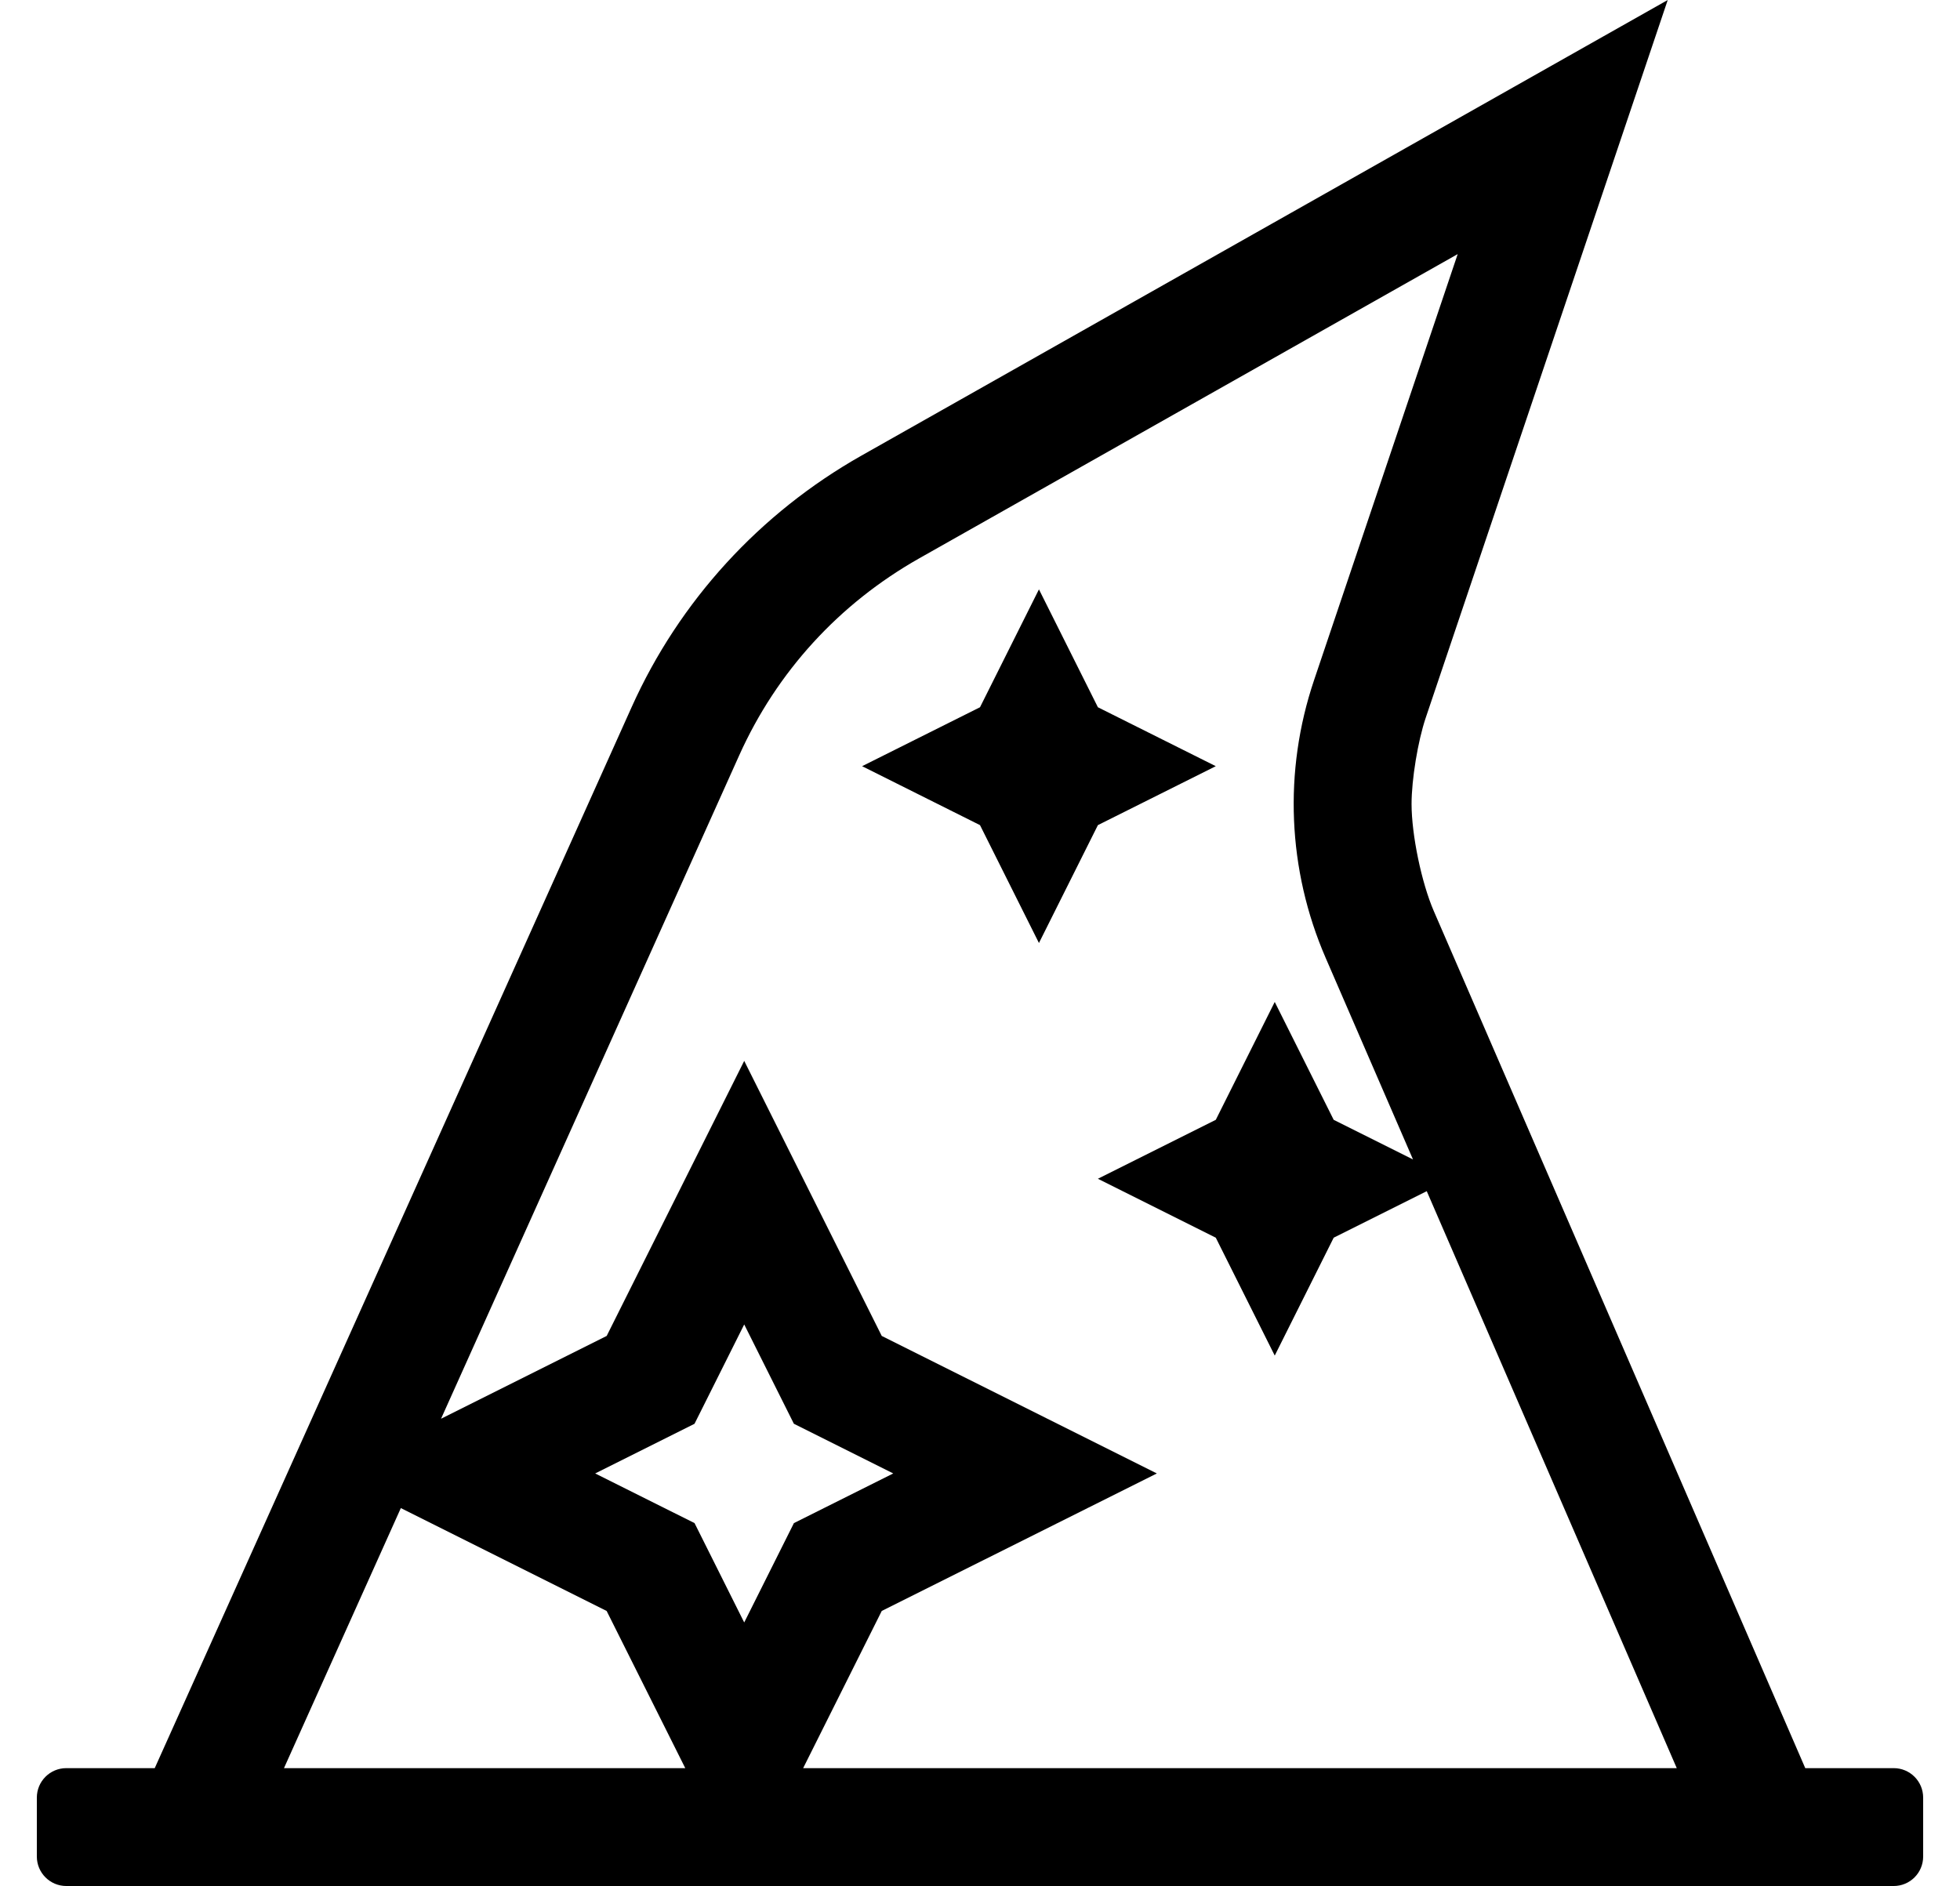
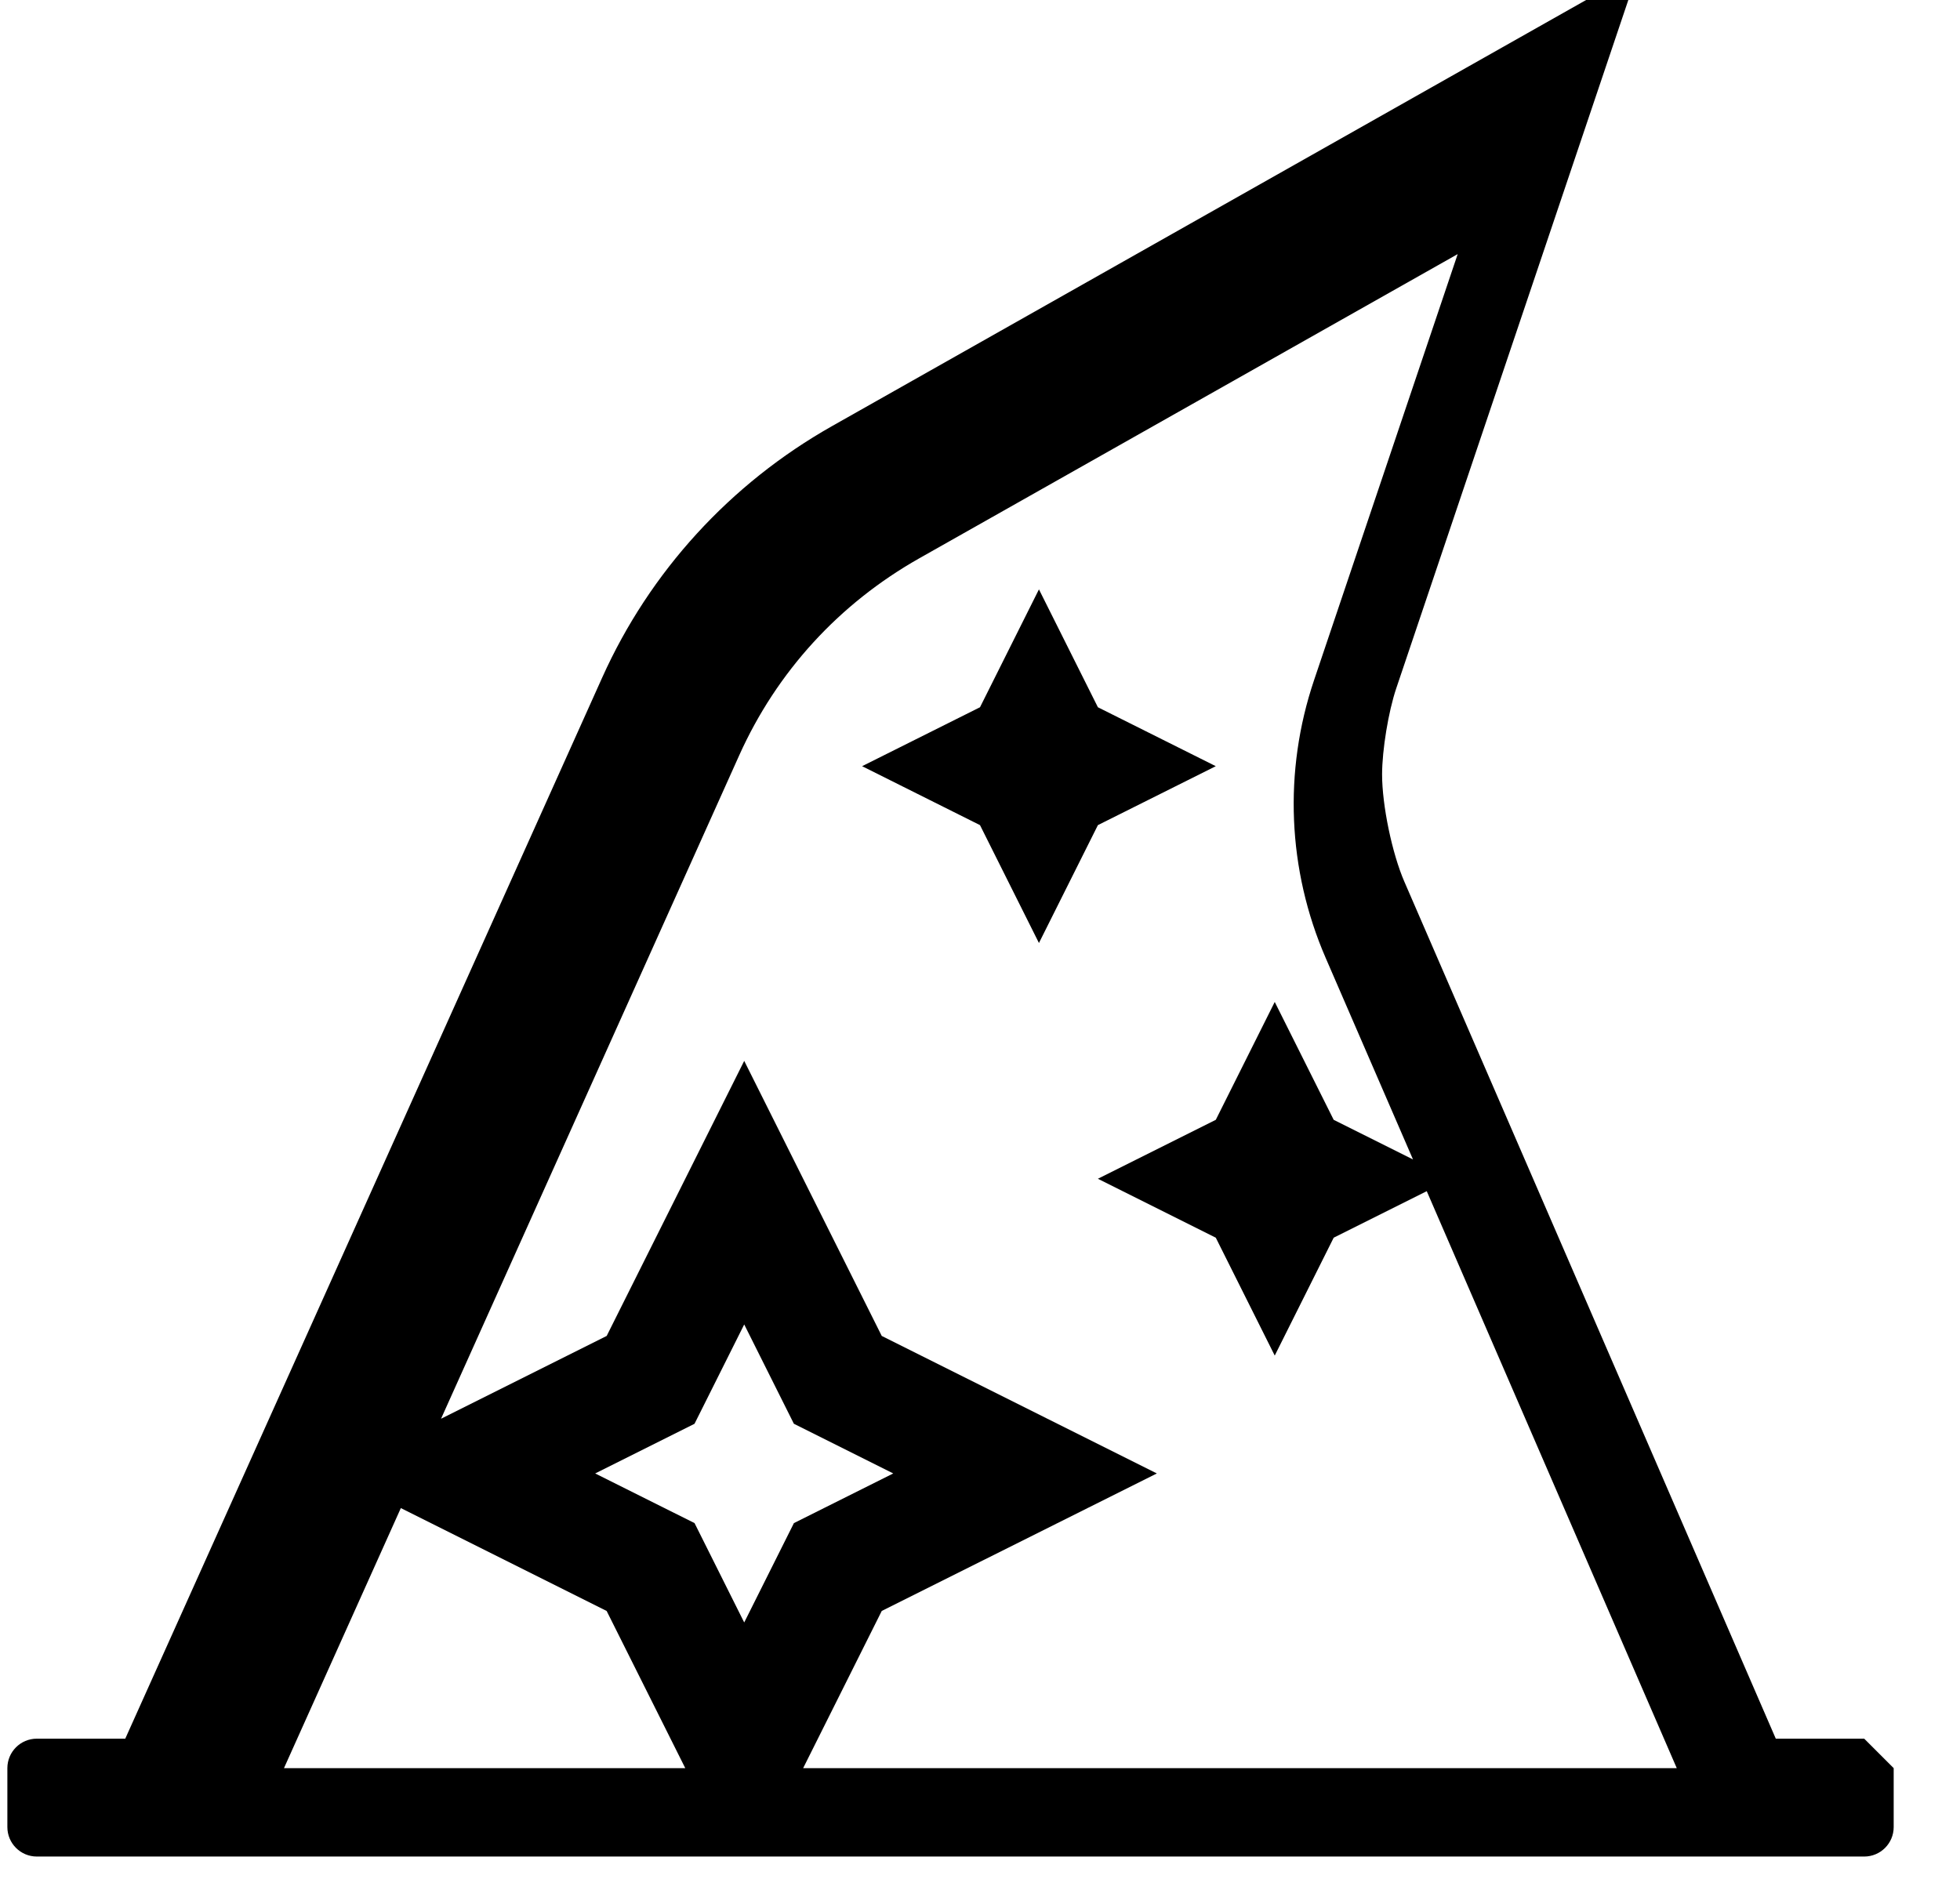
<svg xmlns="http://www.w3.org/2000/svg" version="1.1" viewBox="-10 0 532 512">
-   <path fill="currentColor" d="M288 192l32 16l-32 16l-16 32l-16 -32l-32 -16l32 -16l16 -32zM504 480c4.42 0 8 3.58 8 8v16c0 4.42 -3.58 8 -8 8h-496c-4.42 0 -8 -3.58 -8 -8v-16c0 -4.42 3.58 -8 8 -8h24l129.46 -288.07 c12.91 -28.739 34.76 -52.649 62.37 -68.25l218.84 -123.68l-65.7 194.9c-2.114 6.271 -3.831 16.73 -3.831 23.349c0 8.375 2.707 21.408 6.041 29.091l100.82 232.66h24zM67.08 480h108.92l-21.34 -42.67l-55.86 -27.93z M192 440.45l13.49 -26.97l26.96 -13.48l-26.97 -13.49l-13.48 -26.96l-13.49 26.97l-26.96 13.48l26.97 13.48zM208 480h237.12l-67.86 -156.63l-25.26 12.63l-16 32l-16 -32l-32 -16l32 -16l16 -32l16 32l21.53 10.76l-23.7 -54.7 c-10.37 -23.909 -11.49 -50.69 -3.17 -75.38l39 -115.699l-146.08 82.55c-21.82 12.33 -38.74 30.84 -48.93 53.51l-80.94 180.11l44.96 -22.48l37.33 -74.67l37.33 74.67l74.67 37.33l-74.67 37.33z" />
+   <path fill="currentColor" d="M288 192l32 16l-32 16l-16 32l-16 -32l-32 -16l32 -16l16 -32zM504 480v16c0 4.42 -3.58 8 -8 8h-496c-4.42 0 -8 -3.58 -8 -8v-16c0 -4.42 3.58 -8 8 -8h24l129.46 -288.07 c12.91 -28.739 34.76 -52.649 62.37 -68.25l218.84 -123.68l-65.7 194.9c-2.114 6.271 -3.831 16.73 -3.831 23.349c0 8.375 2.707 21.408 6.041 29.091l100.82 232.66h24zM67.08 480h108.92l-21.34 -42.67l-55.86 -27.93z M192 440.45l13.49 -26.97l26.96 -13.48l-26.97 -13.49l-13.48 -26.96l-13.49 26.97l-26.96 13.48l26.97 13.48zM208 480h237.12l-67.86 -156.63l-25.26 12.63l-16 32l-16 -32l-32 -16l32 -16l16 -32l16 32l21.53 10.76l-23.7 -54.7 c-10.37 -23.909 -11.49 -50.69 -3.17 -75.38l39 -115.699l-146.08 82.55c-21.82 12.33 -38.74 30.84 -48.93 53.51l-80.94 180.11l44.96 -22.48l37.33 -74.67l37.33 74.67l74.67 37.33l-74.67 37.33z" />
</svg>